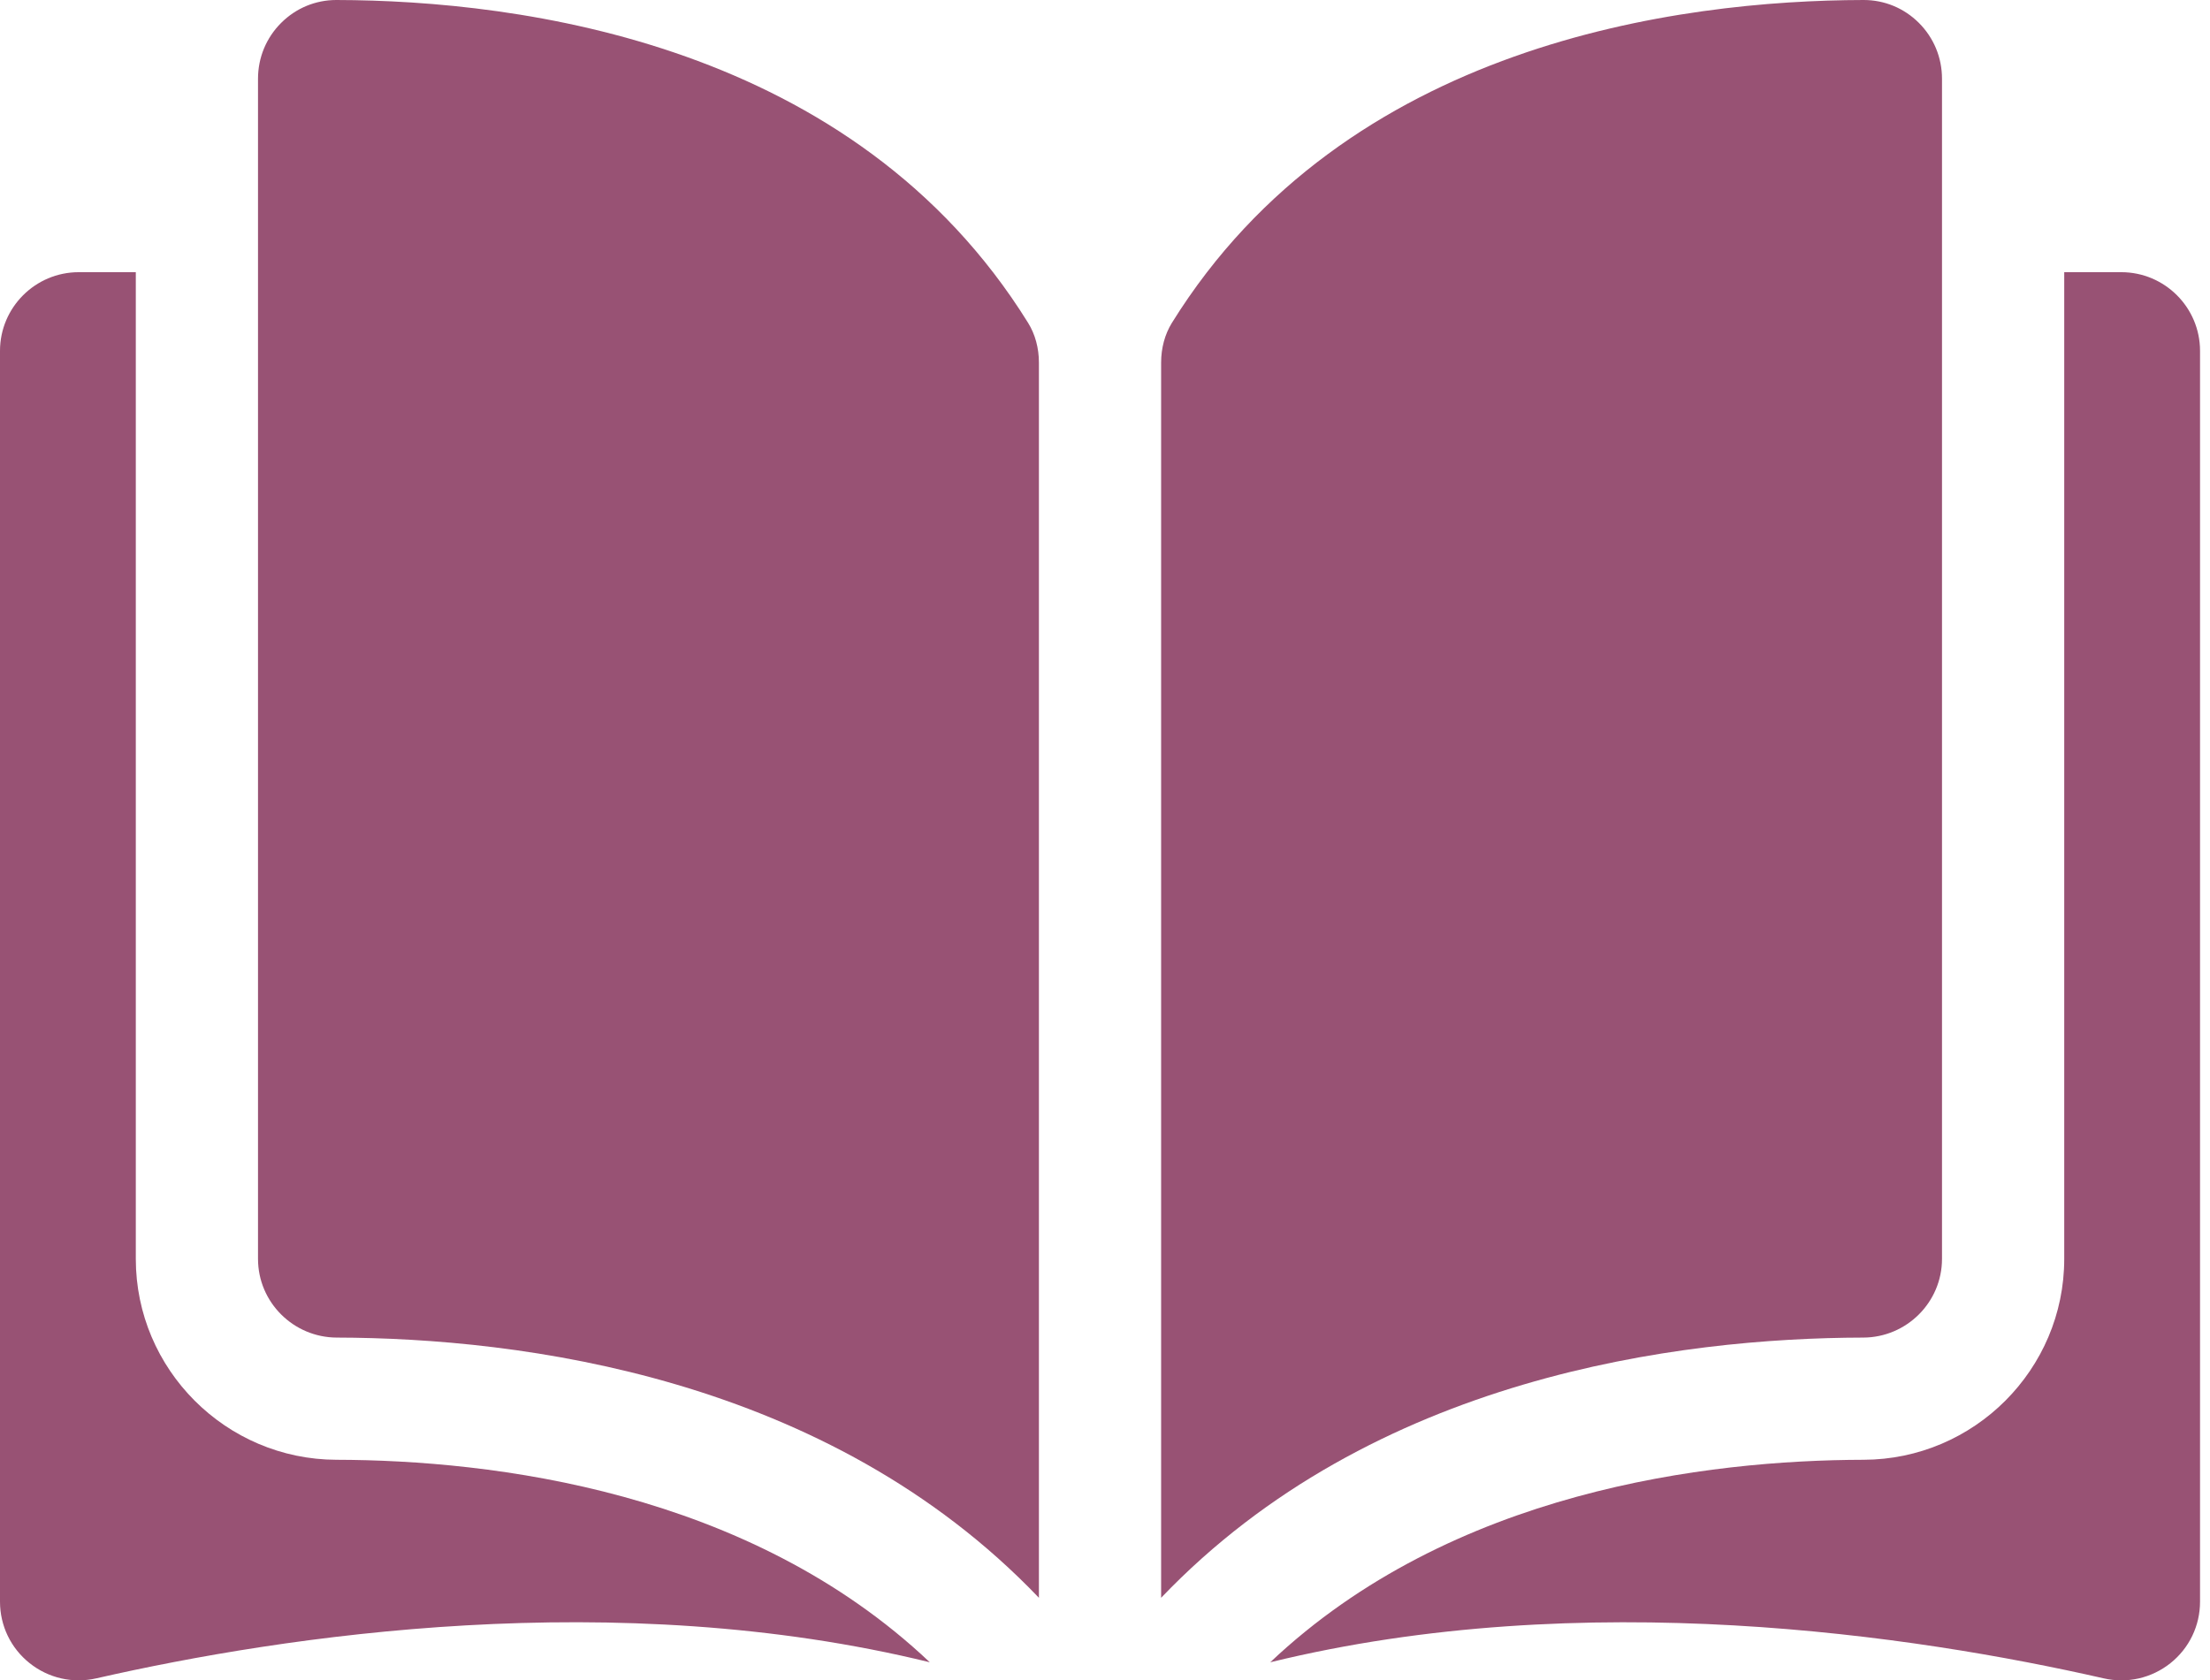
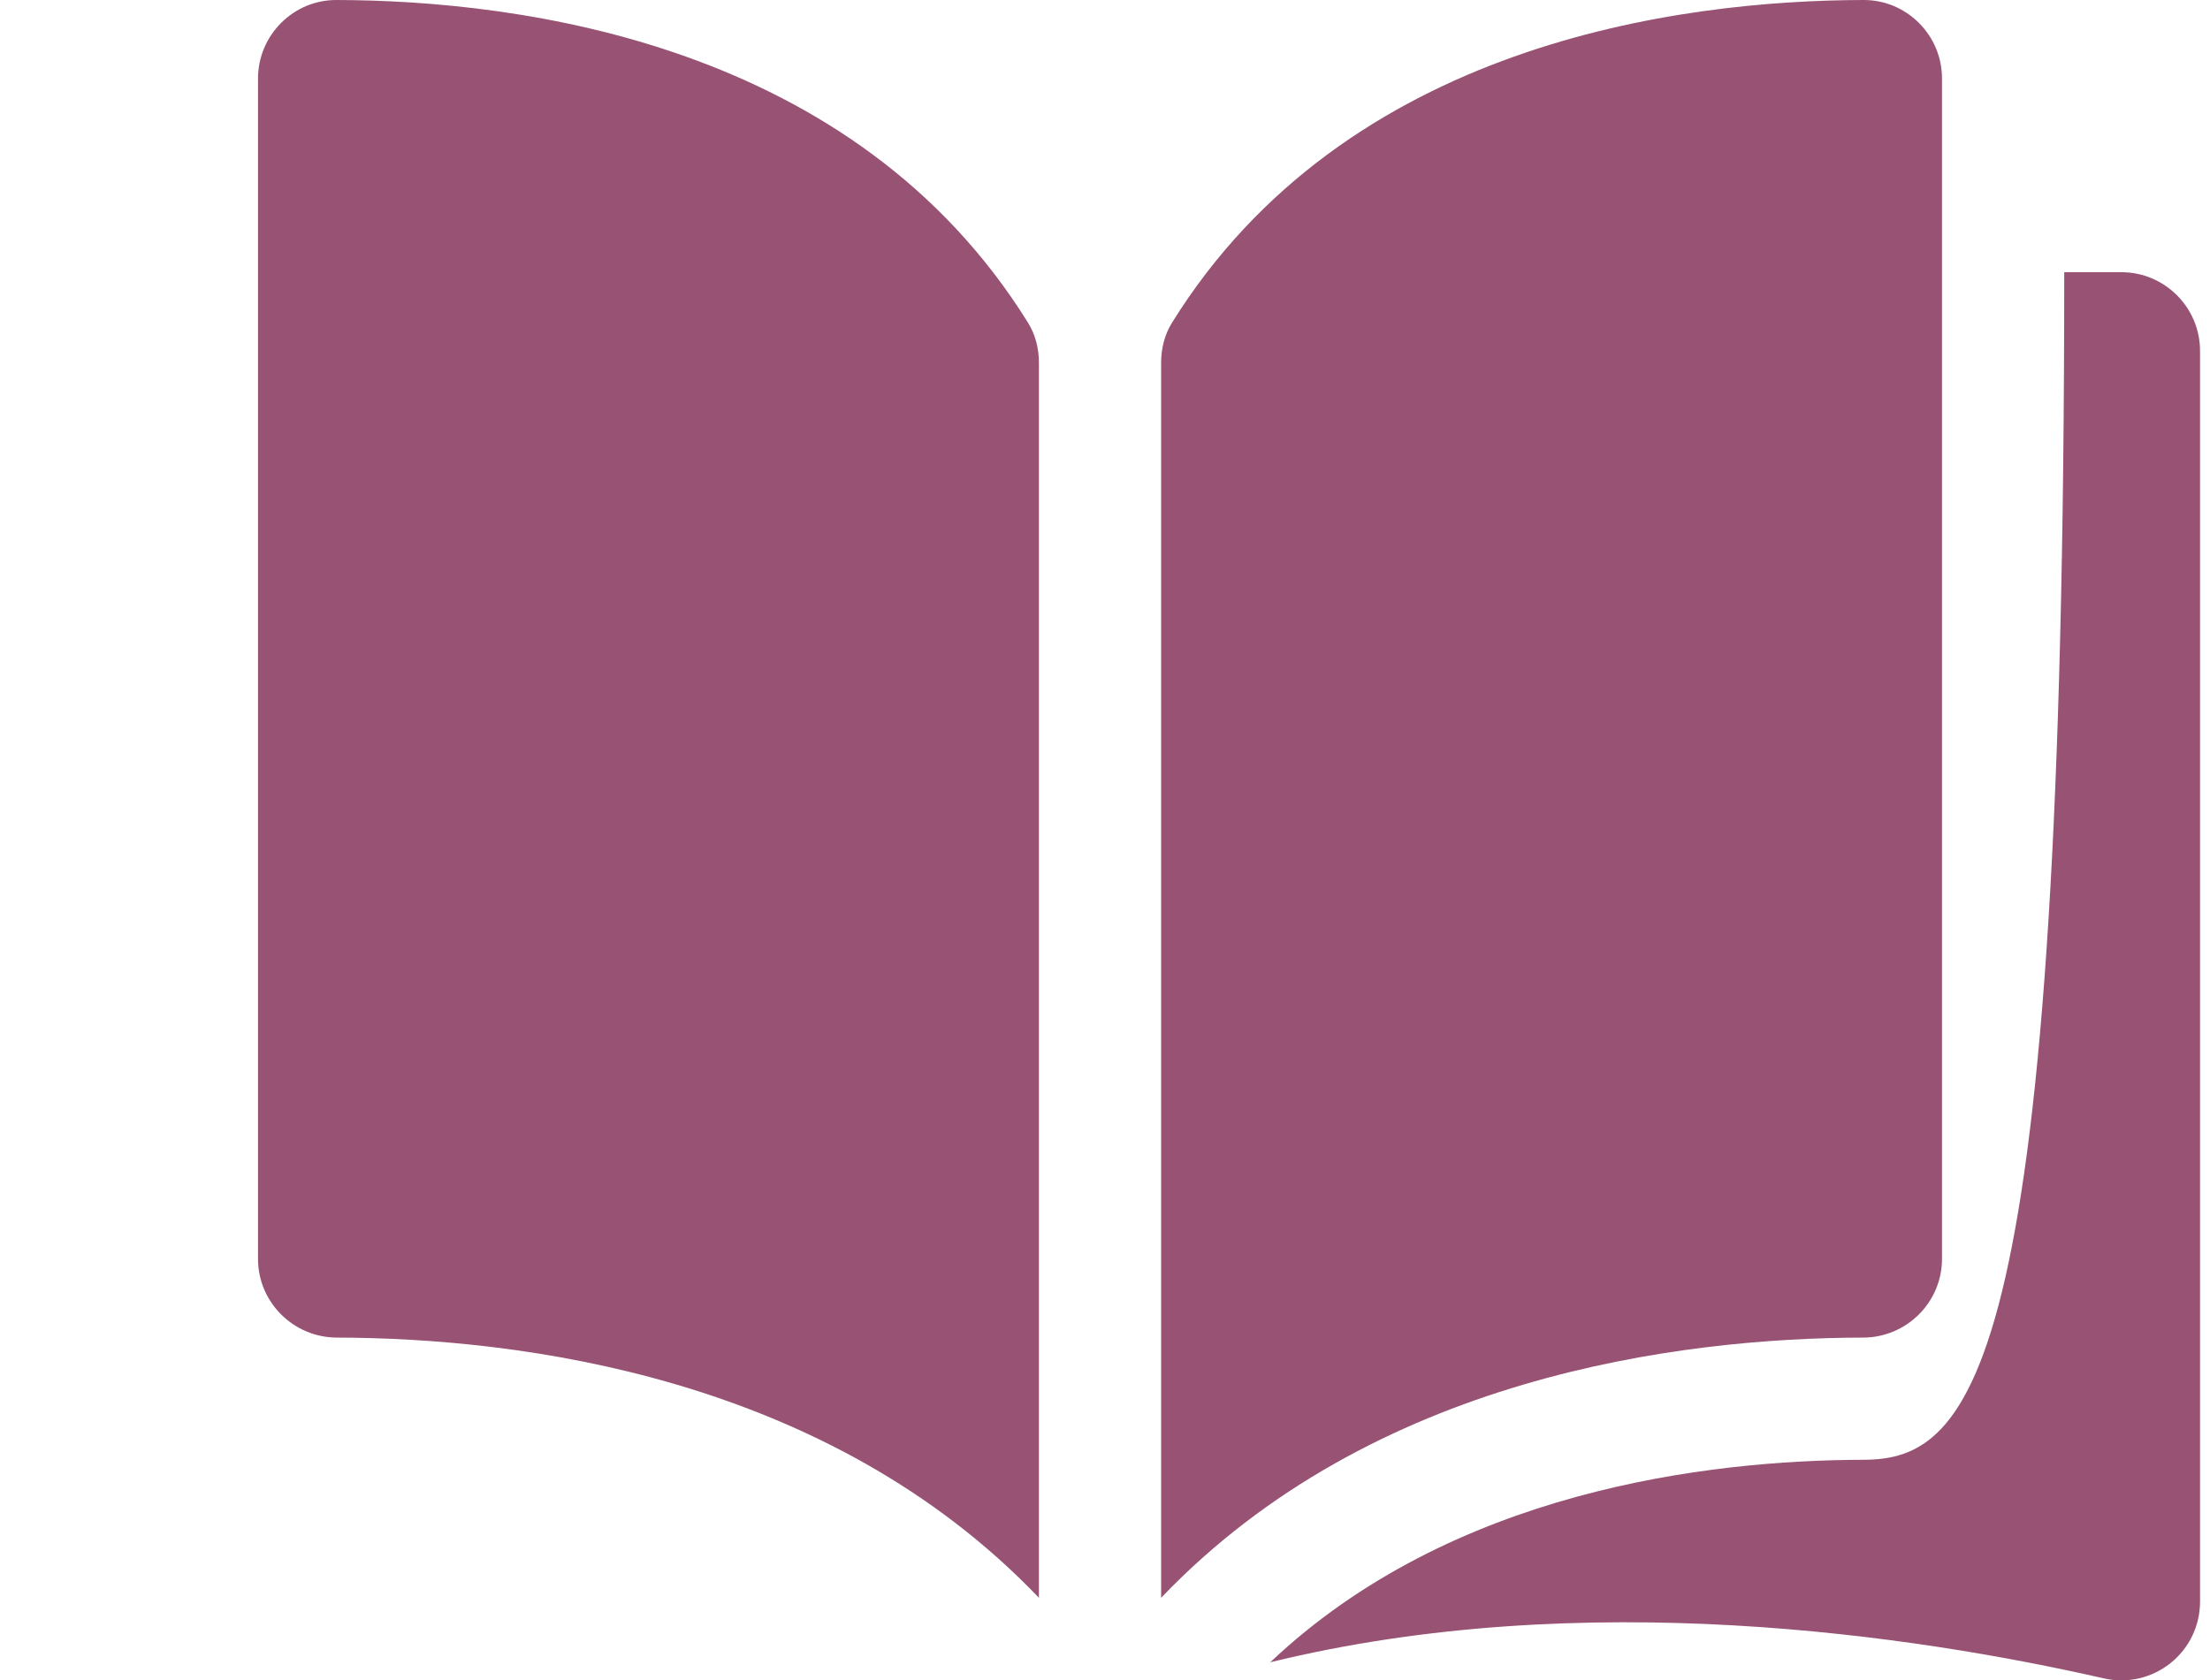
<svg xmlns="http://www.w3.org/2000/svg" width="142" height="108" viewBox="0 0 142 108" fill="none">
  <g id="Group">
    <g id="Group_2">
      <g id="Group_3">
        <path id="Vector" d="M21.623 0C21.619 0 21.615 0 21.611 0C20.274 0 19.017 0.522 18.067 1.469C17.107 2.427 16.578 3.702 16.578 5.059V80.912C16.578 83.694 18.85 85.962 21.643 85.969C33.417 85.998 53.145 88.452 66.754 102.693V23.311C66.754 22.368 66.513 21.482 66.058 20.749C54.889 2.761 33.424 0.028 21.623 0Z" fill="#985274" />
        <path id="Vector_2" d="M124.78 80.912V5.059C124.78 3.701 124.252 2.426 123.292 1.468C122.342 0.521 121.084 0 119.748 0C119.744 0 119.739 0 119.736 0C107.935 0.028 86.471 2.761 75.3 20.749C74.846 21.482 74.606 22.368 74.606 23.311V102.693C88.214 88.451 107.942 85.997 119.716 85.969C122.509 85.962 124.78 83.693 124.78 80.912Z" fill="#985274" />
-         <path id="Vector_3" d="M136.302 17.494H132.634V80.912C132.634 88.014 126.848 93.806 119.735 93.823C109.748 93.847 93.28 95.8 81.617 106.838C101.788 101.899 123.051 105.11 135.17 107.871C136.683 108.216 138.246 107.86 139.459 106.894C140.667 105.93 141.36 104.489 141.36 102.943V22.551C141.36 19.763 139.091 17.494 136.302 17.494Z" fill="#985274" />
-         <path id="Vector_4" d="M8.726 80.912V17.494H5.058C2.269 17.494 0 19.763 0 22.551V102.941C0 104.488 0.693 105.929 1.901 106.892C3.112 107.858 4.675 108.216 6.19 107.87C18.308 105.108 39.572 101.898 59.742 106.837C48.08 95.799 31.612 93.847 21.625 93.823C14.512 93.806 8.726 88.014 8.726 80.912Z" fill="#985274" />
+         <path id="Vector_3" d="M136.302 17.494H132.634C132.634 88.014 126.848 93.806 119.735 93.823C109.748 93.847 93.28 95.8 81.617 106.838C101.788 101.899 123.051 105.11 135.17 107.871C136.683 108.216 138.246 107.86 139.459 106.894C140.667 105.93 141.36 104.489 141.36 102.943V22.551C141.36 19.763 139.091 17.494 136.302 17.494Z" fill="#985274" />
      </g>
    </g>
  </g>
</svg>